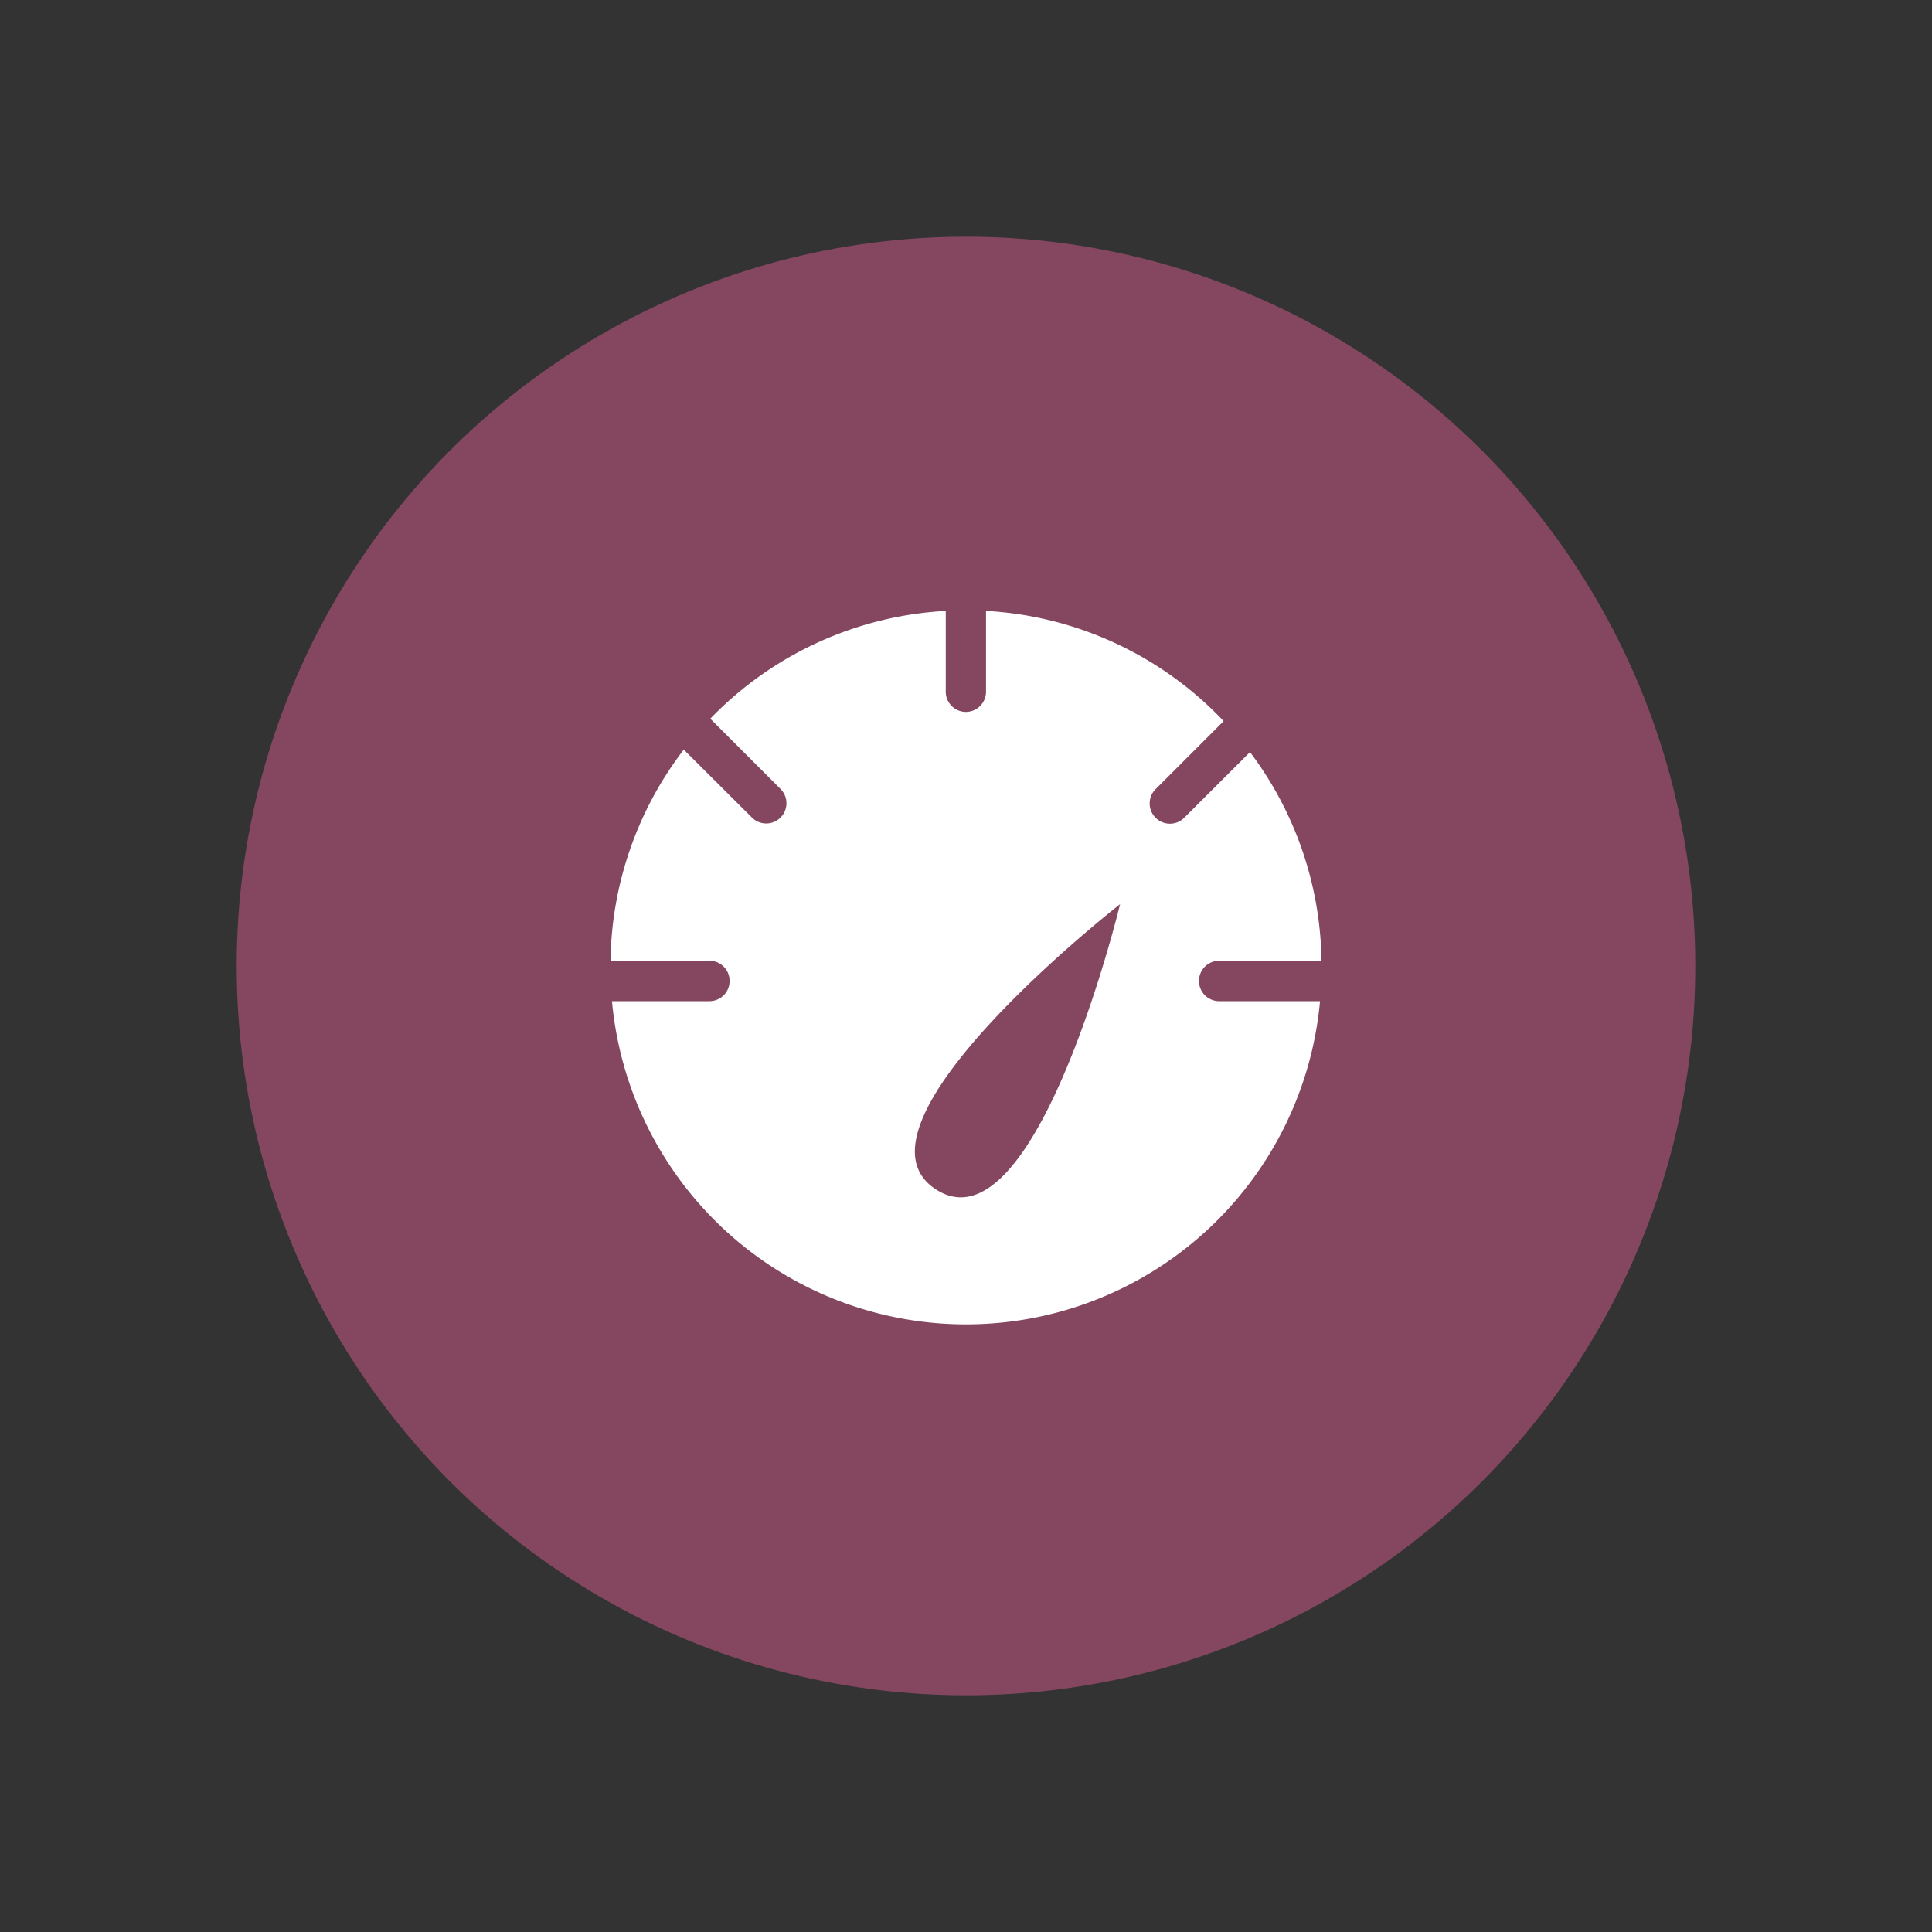
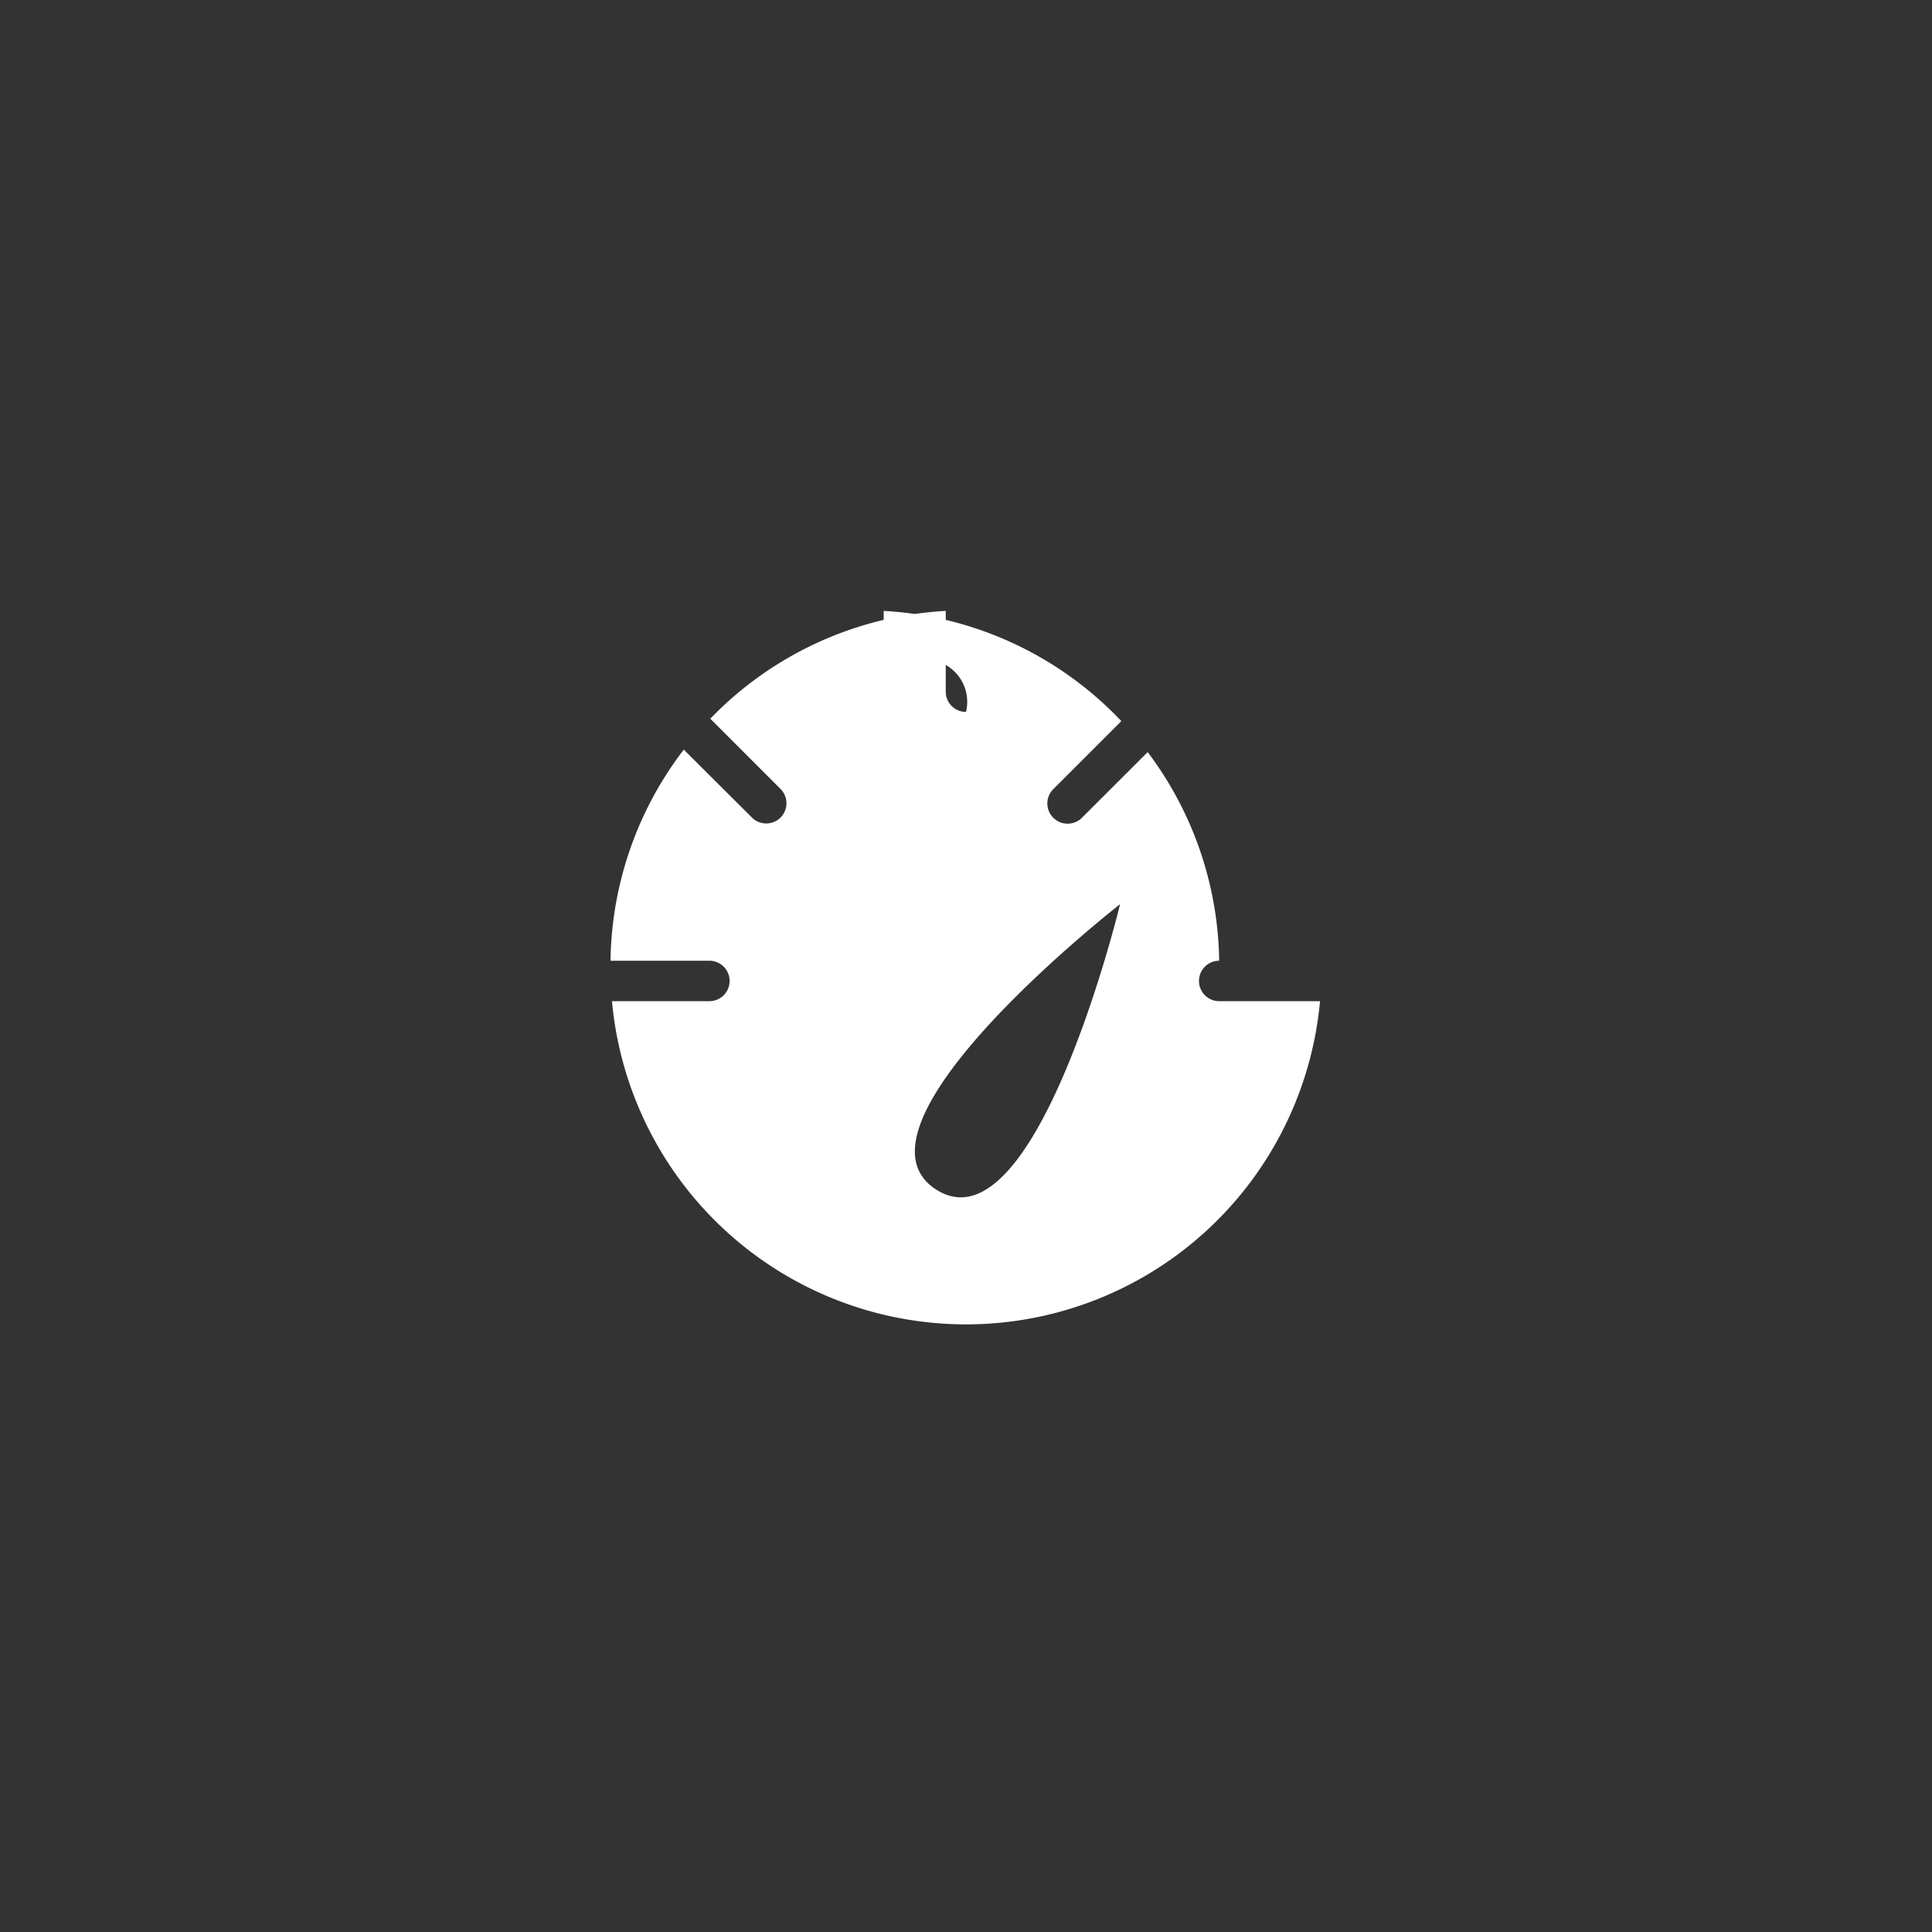
<svg xmlns="http://www.w3.org/2000/svg" id="Capa_1" data-name="Capa 1" viewBox="0 0 250 250">
  <rect x="0" y="0" width="250" height="250" fill="#333333" stroke="none" />
  <defs>
    <style>.cls-1{fill:#84475f;}.cls-2{fill:#fff;}</style>
  </defs>
-   <circle class="cls-1" cx="125" cy="125" r="94.37" />
-   <path class="cls-2" d="M157.76,124.32H171a45.86,45.86,0,0,0-9.25-27l-8.51,8.5a2.62,2.62,0,0,1-3.7,0h0a2.61,2.61,0,0,1,0-3.71l8.8-8.8a45.82,45.82,0,0,0-30.75-14.26V89.51A2.61,2.61,0,0,1,125,92.12h0a2.61,2.61,0,0,1-2.62-2.61V79.05A45.82,45.82,0,0,0,91.91,93l9.09,9.09a2.62,2.62,0,0,1,0,3.7h0a2.62,2.62,0,0,1-3.7,0L88.48,97A45.88,45.88,0,0,0,79,124.32h12.8a2.61,2.61,0,0,1,2.61,2.62h0a2.61,2.61,0,0,1-2.61,2.61H79.19a46,46,0,0,0,91.62,0H157.76a2.61,2.61,0,0,1-2.61-2.61h0A2.61,2.61,0,0,1,157.76,124.32Zm-36.65,29.59C108.27,145.58,144.94,117,144.94,117S134,162.24,121.11,153.91Z" />
+   <path class="cls-2" d="M157.76,124.32a45.86,45.86,0,0,0-9.25-27l-8.51,8.5a2.62,2.62,0,0,1-3.7,0h0a2.61,2.61,0,0,1,0-3.71l8.8-8.8a45.82,45.82,0,0,0-30.75-14.26V89.51A2.61,2.61,0,0,1,125,92.12h0a2.61,2.61,0,0,1-2.62-2.61V79.05A45.82,45.82,0,0,0,91.91,93l9.09,9.09a2.62,2.62,0,0,1,0,3.7h0a2.62,2.62,0,0,1-3.7,0L88.48,97A45.88,45.88,0,0,0,79,124.32h12.8a2.61,2.61,0,0,1,2.61,2.62h0a2.61,2.61,0,0,1-2.61,2.61H79.19a46,46,0,0,0,91.62,0H157.76a2.61,2.61,0,0,1-2.61-2.61h0A2.61,2.61,0,0,1,157.76,124.32Zm-36.65,29.59C108.27,145.58,144.94,117,144.94,117S134,162.24,121.11,153.91Z" />
</svg>